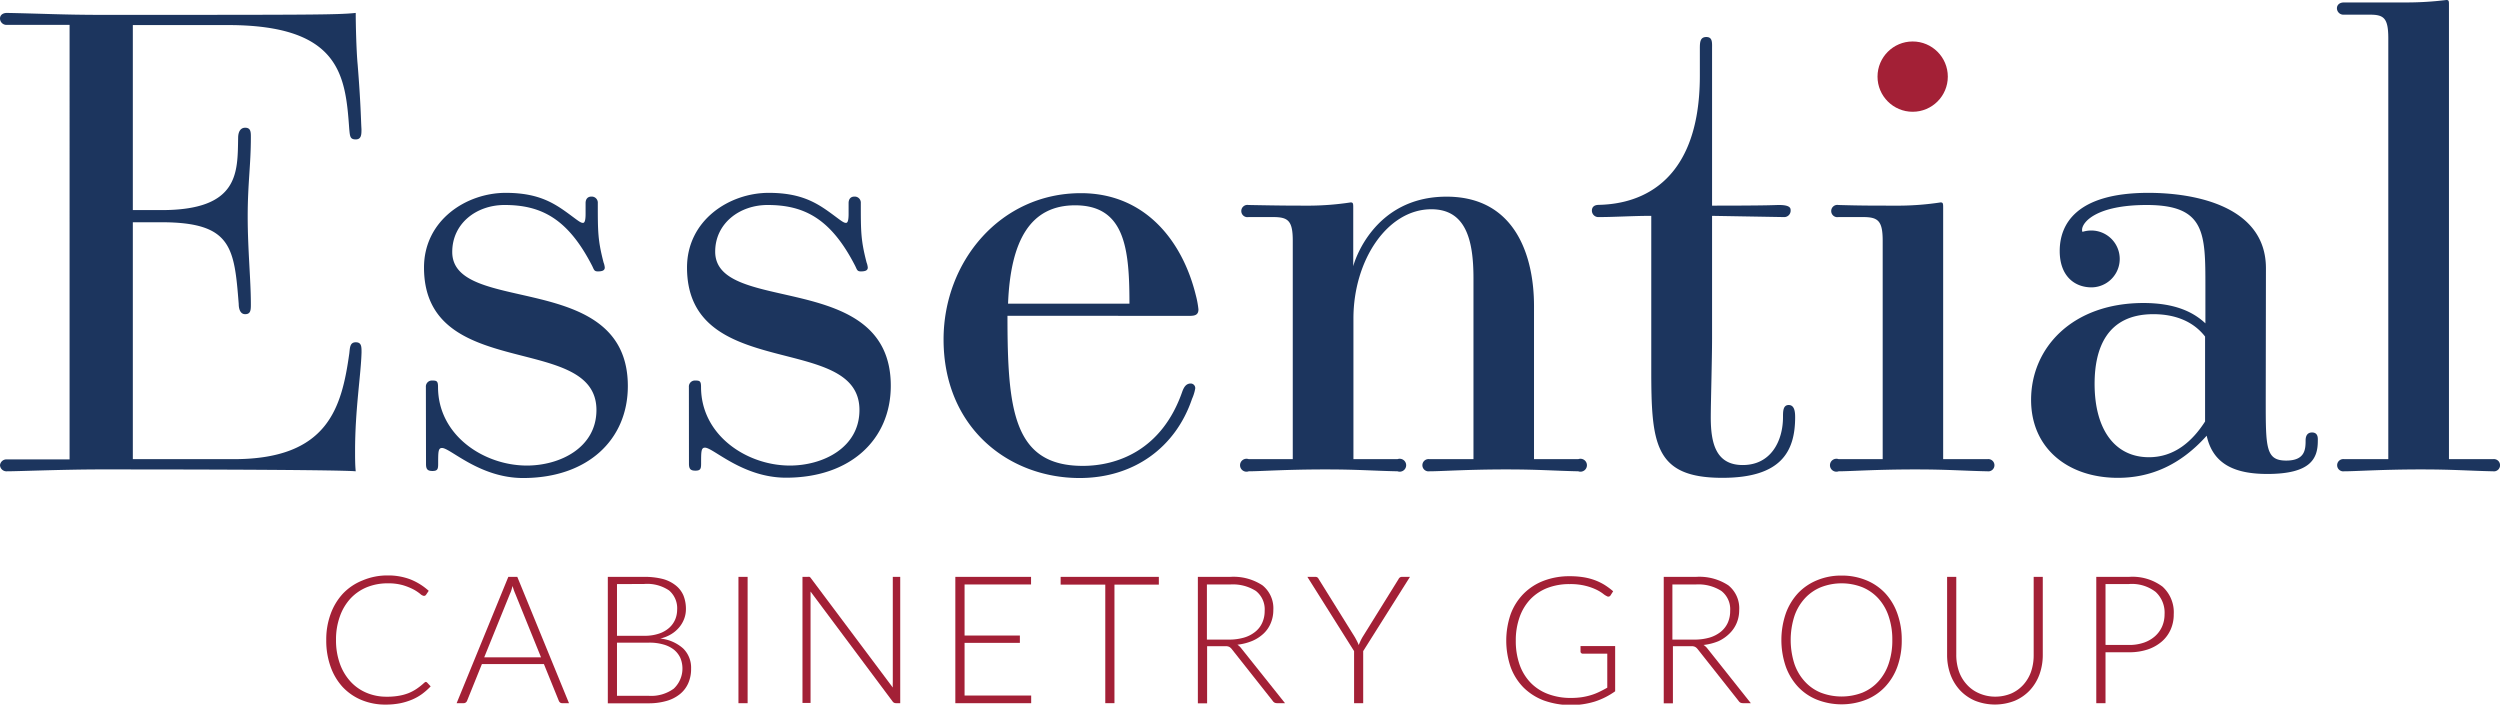
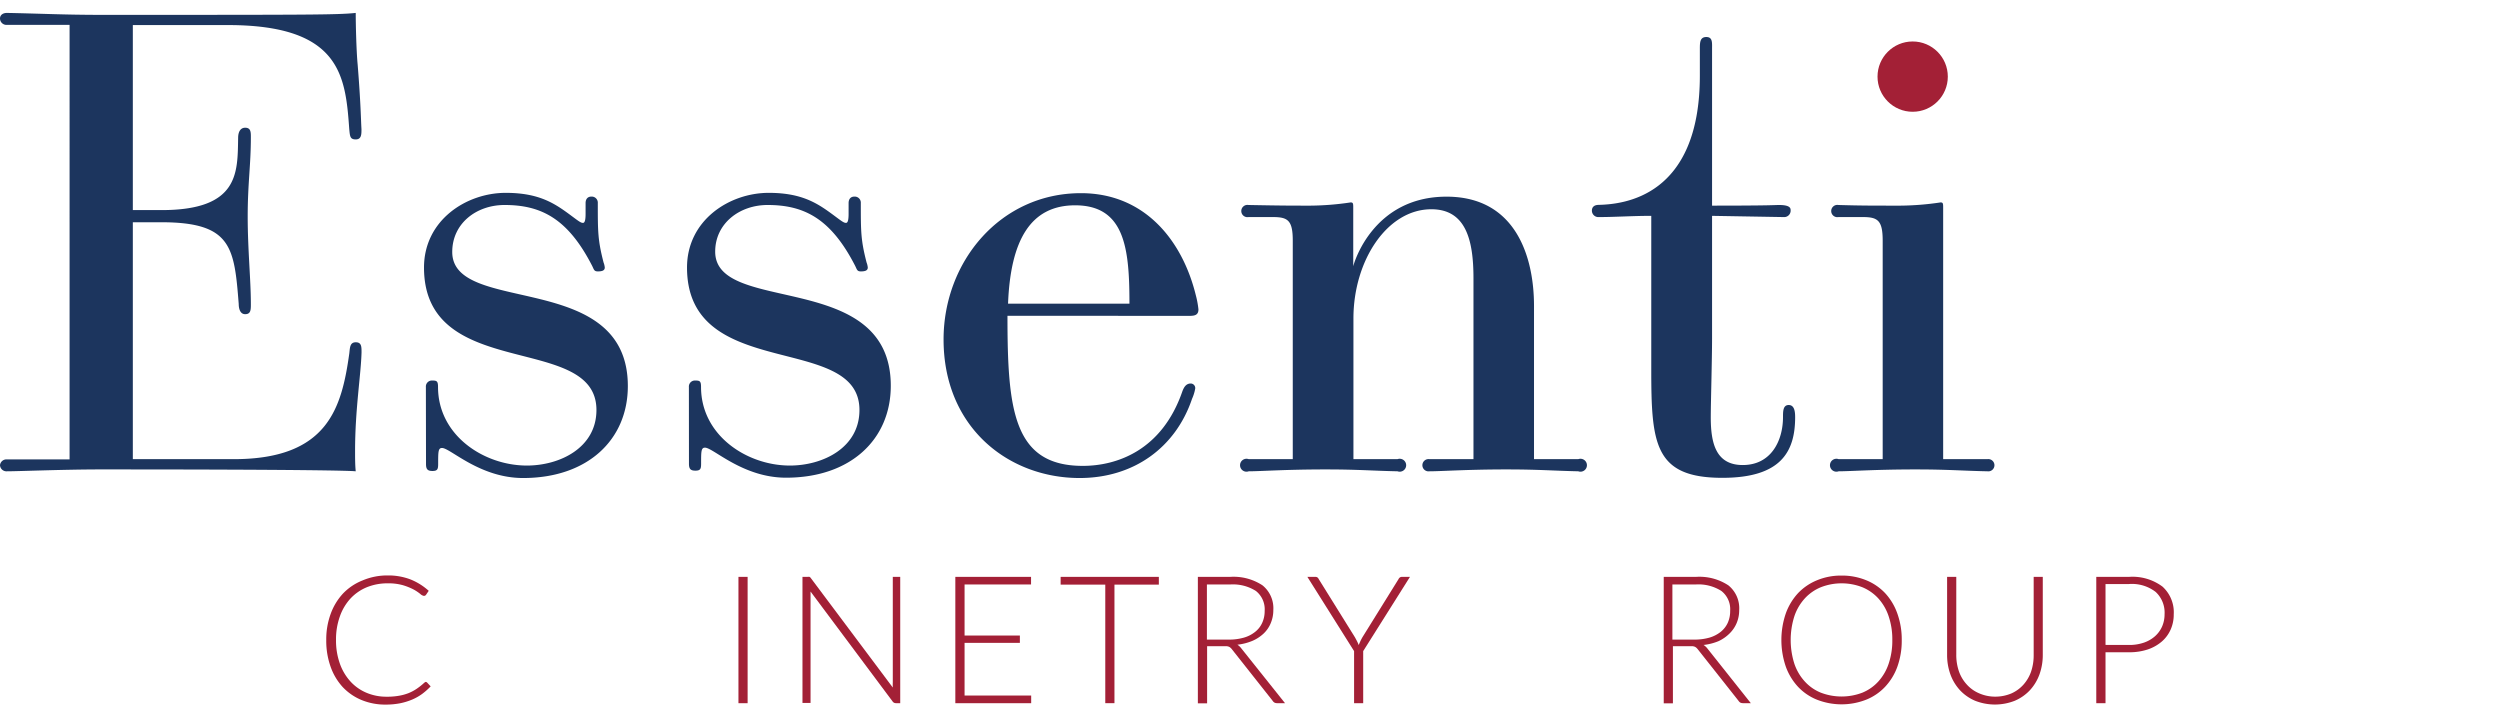
<svg xmlns="http://www.w3.org/2000/svg" viewBox="0 0 386.96 109.07">
  <path d="M65.87,105.55a.33.33,0,0,1,.24.1l.55.59a10.42,10.42,0,0,1-1.32,1.17,7.87,7.87,0,0,1-1.56.88,10,10,0,0,1-1.87.57,11.77,11.77,0,0,1-2.23.2,9.59,9.59,0,0,1-3.72-.71,8.41,8.41,0,0,1-2.91-2,9.13,9.13,0,0,1-1.88-3.16,11.89,11.89,0,0,1-.67-4.11A11.42,11.42,0,0,1,51.19,95a9.26,9.26,0,0,1,1.93-3.16,8.55,8.55,0,0,1,3-2A9.77,9.77,0,0,1,60,89.07a9.61,9.61,0,0,1,3.55.62,9.49,9.49,0,0,1,2.81,1.76l-.42.62a.39.39,0,0,1-.35.16,1.13,1.13,0,0,1-.54-.3,7.11,7.11,0,0,0-1-.67,9.39,9.39,0,0,0-1.65-.67,8.23,8.23,0,0,0-2.37-.3,8.5,8.5,0,0,0-3.24.6,7.24,7.24,0,0,0-2.53,1.74,8,8,0,0,0-1.65,2.77,10.48,10.48,0,0,0-.6,3.66,10.67,10.67,0,0,0,.61,3.7,8.1,8.1,0,0,0,1.65,2.75,7.07,7.07,0,0,0,2.48,1.73,7.87,7.87,0,0,0,3.08.6,10.48,10.48,0,0,0,1.87-.14,7.5,7.5,0,0,0,1.52-.41,6.78,6.78,0,0,0,1.28-.68,9.91,9.91,0,0,0,1.18-.94l.13-.09Z" style="fill:#a32036" />
-   <path d="M88.07,108.84H87a.48.48,0,0,1-.32-.11.66.66,0,0,1-.19-.27l-2.3-5.67h-9.6l-2.29,5.67a.61.61,0,0,1-.19.26.52.52,0,0,1-.33.12H70.68l8-19.55h1.39Zm-4.33-7.1-4-9.88a8.16,8.16,0,0,1-.4-1.16q-.09.33-.18.63t-.21.54l-4,9.87Z" style="fill:#a32036" />
-   <path d="M99.7,89.29a11.29,11.29,0,0,1,2.9.33,5.49,5.49,0,0,1,2,1,4,4,0,0,1,1.19,1.56,5.57,5.57,0,0,1,.38,2.1,4.24,4.24,0,0,1-.27,1.5,4.52,4.52,0,0,1-.77,1.32,4.93,4.93,0,0,1-1.24,1.06,5.92,5.92,0,0,1-1.69.68,6.23,6.23,0,0,1,3.54,1.53,4.16,4.16,0,0,1,1.23,3.14,5.4,5.4,0,0,1-.44,2.24,4.49,4.49,0,0,1-1.28,1.68,5.78,5.78,0,0,1-2.07,1.06,9.92,9.92,0,0,1-2.79.37H94.08V89.29Zm-4.2,1.12v8h4.22a6.87,6.87,0,0,0,2.32-.35,4.51,4.51,0,0,0,1.57-.91,3.67,3.67,0,0,0,.91-1.29,3.93,3.93,0,0,0,.29-1.47,3.62,3.62,0,0,0-1.25-3,6.06,6.06,0,0,0-3.86-1Zm4.9,17.29a5.92,5.92,0,0,0,3.89-1.11,4.28,4.28,0,0,0,1-4.79,3.64,3.64,0,0,0-1-1.26,4.68,4.68,0,0,0-1.63-.79,7.71,7.71,0,0,0-2.19-.28H95.5v8.23Z" style="fill:#a32036" />
  <path d="M115.72,108.84H114.3V89.29h1.42Z" style="fill:#a32036" />
  <path d="M139.34,89.29v19.55h-.66a.66.66,0,0,1-.3-.07.64.64,0,0,1-.23-.21l-12.69-17c0,.27,0,.54,0,.79v16.45h-1.25V89.29H125a.78.78,0,0,1,.3,0,.6.6,0,0,1,.22.21l12.67,16.92a7,7,0,0,1,0-.78V89.29Z" style="fill:#a32036" />
  <path d="M159.61,107.66l0,1.18H147.87V89.29h11.72v1.18H149.3v7.9h8.56v1.14H149.3v8.15Z" style="fill:#a32036" />
  <path d="M179.37,90.49H172.5v18.35h-1.42V90.49h-6.91v-1.2h15.2Z" style="fill:#a32036" />
  <path d="M198.9,108.84h-1.22a.87.87,0,0,1-.39-.08.79.79,0,0,1-.3-.28l-6.27-7.93a1.47,1.47,0,0,0-.23-.26.93.93,0,0,0-.26-.18,1.48,1.48,0,0,0-.35-.09l-.49,0h-2.55v8.84h-1.43V89.29h5a8.14,8.14,0,0,1,5,1.31,4.55,4.55,0,0,1,1.68,3.83,5.15,5.15,0,0,1-.39,2,4.64,4.64,0,0,1-1.11,1.63,6,6,0,0,1-1.75,1.14,8.5,8.5,0,0,1-2.31.59,2.34,2.34,0,0,1,.59.55ZM190.22,99a8.32,8.32,0,0,0,2.33-.31,4.94,4.94,0,0,0,1.74-.9,3.74,3.74,0,0,0,1.08-1.39,4.35,4.35,0,0,0,.38-1.84,3.61,3.61,0,0,0-1.36-3.09,6.63,6.63,0,0,0-4-1h-3.58V99Z" style="fill:#a32036" />
  <path d="M211,100.78v8.06h-1.41v-8.06l-7.23-11.49h1.24a.55.55,0,0,1,.32.09.67.67,0,0,1,.2.26l5.6,9c.12.22.23.42.33.62a5.05,5.05,0,0,1,.26.59c.07-.2.16-.39.25-.59s.2-.4.32-.62l5.59-9a.62.62,0,0,1,.2-.25.52.52,0,0,1,.33-.1h1.24Z" style="fill:#a32036" />
-   <path d="M250,100v7a11.47,11.47,0,0,1-3.12,1.58,12.65,12.65,0,0,1-7.9-.15,9,9,0,0,1-3.15-2,8.82,8.82,0,0,1-2-3.16,12.67,12.67,0,0,1,0-8.22,8.9,8.9,0,0,1,2-3.15,8.77,8.77,0,0,1,3.09-2,11.1,11.1,0,0,1,4.07-.71,13.24,13.24,0,0,1,2.07.15,9.25,9.25,0,0,1,1.76.45,8.53,8.53,0,0,1,1.52.73,10.7,10.7,0,0,1,1.35,1l-.39.61a.4.4,0,0,1-.58.15,2.84,2.84,0,0,1-.59-.38,6.25,6.25,0,0,0-1.06-.64,8.77,8.77,0,0,0-1.68-.59,9.55,9.55,0,0,0-2.44-.26,9.37,9.37,0,0,0-3.44.6,7.37,7.37,0,0,0-2.63,1.74,7.78,7.78,0,0,0-1.67,2.77,10.72,10.72,0,0,0-.59,3.66,11,11,0,0,0,.59,3.7,7.73,7.73,0,0,0,1.7,2.79,7.33,7.33,0,0,0,2.7,1.75,9.85,9.85,0,0,0,3.58.61,11.53,11.53,0,0,0,1.61-.11,9.89,9.89,0,0,0,1.4-.31,8.51,8.51,0,0,0,1.3-.5c.42-.2.85-.42,1.28-.67v-5.26H245a.35.35,0,0,1-.26-.1.28.28,0,0,1-.1-.22V100Z" style="fill:#a32036" />
  <path d="M271,108.84h-1.21a1,1,0,0,1-.4-.08.85.85,0,0,1-.29-.28l-6.27-7.93a2,2,0,0,0-.23-.26,1.1,1.1,0,0,0-.26-.18,1.62,1.62,0,0,0-.35-.09l-.49,0h-2.56v8.84h-1.42V89.29h5a8.15,8.15,0,0,1,5,1.31,4.55,4.55,0,0,1,1.68,3.83,5.15,5.15,0,0,1-.39,2,4.92,4.92,0,0,1-1.11,1.63A6,6,0,0,1,266,99.24a8.48,8.48,0,0,1-2.32.59,2.38,2.38,0,0,1,.6.55ZM262.28,99a8.37,8.37,0,0,0,2.33-.31,5.12,5.12,0,0,0,1.74-.9,3.85,3.85,0,0,0,1.08-1.39,4.35,4.35,0,0,0,.37-1.84,3.58,3.58,0,0,0-1.36-3.09,6.6,6.6,0,0,0-4-1h-3.58V99Z" style="fill:#a32036" />
  <path d="M294.36,99.06a11.89,11.89,0,0,1-.67,4.11,9,9,0,0,1-1.91,3.14,8.22,8.22,0,0,1-2.95,2,10.44,10.44,0,0,1-7.57,0,8.22,8.22,0,0,1-2.95-2,9.17,9.17,0,0,1-1.9-3.14,12.73,12.73,0,0,1,0-8.21,9.21,9.21,0,0,1,1.9-3.15,8.48,8.48,0,0,1,2.95-2,9.65,9.65,0,0,1,3.78-.72,9.88,9.88,0,0,1,3.79.71,8.37,8.37,0,0,1,2.95,2A9.08,9.08,0,0,1,293.69,95,11.87,11.87,0,0,1,294.36,99.06Zm-1.46,0a11.11,11.11,0,0,0-.57-3.68,7.75,7.75,0,0,0-1.6-2.76,7,7,0,0,0-2.48-1.73,8.83,8.83,0,0,0-6.4,0,6.94,6.94,0,0,0-2.49,1.73,7.78,7.78,0,0,0-1.62,2.76,12.16,12.16,0,0,0,0,7.36,7.74,7.74,0,0,0,1.62,2.75,6.81,6.81,0,0,0,2.49,1.73,9,9,0,0,0,6.4,0,6.86,6.86,0,0,0,2.48-1.73,7.7,7.7,0,0,0,1.6-2.75A11.06,11.06,0,0,0,292.9,99.06Z" style="fill:#a32036" />
  <path d="M308.78,107.83a6.38,6.38,0,0,0,2.53-.49,5.48,5.48,0,0,0,1.88-1.36,6,6,0,0,0,1.18-2,7.83,7.83,0,0,0,.41-2.55V89.29h1.41v12.09a8.83,8.83,0,0,1-.51,3,7.27,7.27,0,0,1-1.47,2.44,6.91,6.91,0,0,1-2.34,1.64,8.36,8.36,0,0,1-6.17,0,6.91,6.91,0,0,1-2.34-1.64,7.27,7.27,0,0,1-1.47-2.44,8.83,8.83,0,0,1-.51-3V89.29h1.42v12.07a7.79,7.79,0,0,0,.41,2.55,5.86,5.86,0,0,0,1.18,2,5.37,5.37,0,0,0,1.87,1.37A6.19,6.19,0,0,0,308.78,107.83Z" style="fill:#a32036" />
  <path d="M329.53,89.29a7.75,7.75,0,0,1,5.19,1.51,5.36,5.36,0,0,1,1.74,4.29,5.69,5.69,0,0,1-.48,2.36,5.26,5.26,0,0,1-1.38,1.86,6.5,6.5,0,0,1-2.18,1.22,9,9,0,0,1-2.89.43H325.9v7.88h-1.43V89.29Zm0,10.54a6.91,6.91,0,0,0,2.31-.36,5.13,5.13,0,0,0,1.73-1,4.45,4.45,0,0,0,1.09-1.5,4.73,4.73,0,0,0,.38-1.89,4.36,4.36,0,0,0-1.38-3.46,6,6,0,0,0-4.13-1.22H325.9v9.42Z" style="fill:#a32036" />
  <path d="M36.18,71.07c14.63,0,16.71-8,17.89-16.4.1-.9.1-1.69,1-1.69s.89.7.89,1.58c-.1,3.56-1,8.8-1,15.23,0,1.09,0,2.17.1,3.16-.79-.09-7.41-.29-39.54-.29-5.64,0-12.75.29-14.44.29A1,1,0,0,1,0,72a1,1,0,0,1,1.08-.89h9.69V3.85H1.08A1,1,0,0,1,0,2.86C0,2.37.39,2,1.08,2c5.15.1,9,.3,14.44.3,32.42,0,36.77,0,39.54-.3,0,1.78.1,5.94.3,8,.49,6.13.49,8.31.59,10,0,.79,0,1.58-.89,1.58s-.89-.5-1-1.58c-.59-8.21-1.29-16.12-18.78-16.12H20.56V32.52H25c12.06,0,11.76-5.83,11.86-11.17,0-1,.4-1.58,1.09-1.58.88,0,.88.69.88,1.48,0,4.35-.49,7.12-.49,12.26s.49,9.79.49,13.54c0,.89,0,1.58-.88,1.58s-1-1.08-1-1.58c-.69-8.8-1.09-12.65-12-12.65H20.56V71.07Z" style="fill:#1c355e" />
  <path d="M65.92,59.9a.93.93,0,0,1,1-1c.69,0,.88.1.88,1,0,7.51,7.12,12.16,13.75,12.16,5.14,0,10.77-2.77,10.77-8.6,0-12.06-26.69-4.25-26.69-22.05,0-7.31,6.53-11.56,12.65-11.56,5.54,0,7.91,1.88,10.58,3.86.79.59,1.09.79,1.38.79s.4-.5.4-1.39V31.43c0-.59.3-1,.89-1a.94.94,0,0,1,1,1c0,4.45,0,5.74.89,9.19a3,3,0,0,1,.19.79c0,.5-.49.6-1.08.6s-.59-.3-.89-.89c-3.76-7.32-7.91-9.39-13.54-9.39C73.73,31.73,70,34.59,70,39c0,9.88,27.18,2.66,27.18,20.76,0,8.3-6.22,14.23-16.21,14.23-6.72,0-11.27-4.65-12.55-4.65-.6,0-.6.6-.6,2.47,0,.79-.09,1.09-.88,1.09s-1-.3-1-1.09Z" style="fill:#1c355e" />
  <path d="M106.63,59.9a.93.93,0,0,1,1-1c.69,0,.88.1.88,1,0,7.51,7.12,12.16,13.75,12.16,5.14,0,10.77-2.77,10.77-8.6,0-12.06-26.69-4.25-26.69-22.05,0-7.31,6.53-11.56,12.65-11.56,5.54,0,7.91,1.88,10.58,3.86.79.59,1.09.79,1.38.79s.4-.5.4-1.39V31.43c0-.59.3-1,.89-1a.94.94,0,0,1,1,1c0,4.45,0,5.74.89,9.19a3,3,0,0,1,.19.79c0,.5-.49.6-1.08.6s-.59-.3-.89-.89c-3.76-7.32-7.91-9.39-13.54-9.39-4.35,0-8.11,2.86-8.11,7.22,0,9.88,27.18,2.66,27.18,20.76,0,8.3-6.22,14.23-16.21,14.23-6.72,0-11.27-4.65-12.55-4.65-.6,0-.6.6-.6,2.47,0,.79-.09,1.09-.88,1.09s-1-.3-1-1.09Z" style="fill:#1c355e" />
  <path d="M174.82,47c0-8.5-.69-15.22-8.41-15.22-6.92,0-10,5.44-10.38,15.22Zm-18.88,1.88c0,14.53.88,23.23,11.66,23.23,5.24,0,12.26-2.37,15.42-11.56.2-.5.5-1.19,1.29-1.19a.71.71,0,0,1,.69.79,6.65,6.65,0,0,1-.49,1.58c-2.57,7.61-9.1,12.26-17.4,12.26-11,0-21.06-7.81-21.06-21.45,0-12.06,8.8-22.64,21.26-22.64,9.88,0,15.71,7.32,17.79,15.82a14.17,14.17,0,0,1,.4,2.17c0,.89-.6,1-1.39,1Z" style="fill:#1c355e" />
  <path d="M244.29,71.07a1,1,0,1,1,0,1.88c-4.06-.09-6.13-.29-11.17-.29-6,0-10.09.29-11.87.29a.95.95,0,1,1,0-1.88h6.82v-28c0-5.93-1.18-10.68-6.52-10.68-6.82,0-12.06,7.91-12.06,16.91V71.07h6.82a1,1,0,1,1,0,1.88c-4.15-.09-6.13-.29-11.16-.29-6.14,0-10.09.29-11.87.29a1,1,0,1,1,0-1.88h6.82V37.27c0-3.07-.69-3.67-3-3.67h-3.85a.95.95,0,1,1,0-1.87c5.14.1,6.52.1,9.59.1a44,44,0,0,0,6.22-.5c.4,0,.4.2.4.89v9c.1-.49,3.07-10.78,14.44-10.78,10.77,0,13.54,9.39,13.54,16.91V71.07Z" style="fill:#1c355e" />
  <path d="M265,33.41v19c0,3.26-.2,10.09-.2,12.16,0,3.85.69,7.41,4.95,7.41,4.45,0,6.23-3.85,6.23-7.41,0-.89,0-1.88.88-1.88s1,1,1,1.88c0,5.43-2.27,9.39-11.27,9.39-10.57,0-11-5.34-11-16.9V33.41c-2.86,0-5.63.19-8.11.19a1,1,0,0,1-1.08-1c0-.49.29-.89,1.08-.89,3.76-.1,15.63-1.19,15.63-20V7.61c0-1,0-1.88,1-1.88s.89.89.89,1.88V31.83c9.3,0,9.59-.1,10.38-.1,1.68,0,1.78.49,1.78.79a1,1,0,0,1-1.08,1.08Z" style="fill:#1c355e" />
  <path d="M307.62,71.07a.95.95,0,1,1,0,1.88c-4.16-.09-6.13-.29-11.17-.29-6.13,0-10.08.29-11.86.29a1,1,0,1,1,0-1.88h6.82V37.27c0-3.07-.7-3.67-3-3.67h-3.85a.95.95,0,1,1,0-1.87c3.45.1,4.84.1,9.59.1a44,44,0,0,0,6.22-.5c.4,0,.4.2.4.89V71.07Z" style="fill:#1c355e" />
-   <path d="M341.31,52.09c-2-2.57-5-3.46-8-3.46-7.22,0-9.1,5.34-9.1,10.78,0,7.12,3.17,11.36,8.41,11.36,3.95,0,6.72-2.46,8.69-5.53ZM350.7,62c0,7.31,0,9.29,3.17,9.29,2.87,0,3-1.68,3-3.06,0-.3,0-1.29,1-1.29s.89,1,.89,1.29c0,2.67-1,5.13-7.81,5.13-4.84,0-8.4-1.38-9.39-5.92-4.15,4.64-8.8,6.52-13.74,6.52-7.71,0-13.44-4.55-13.44-12.06,0-8.11,6.42-15,17.4-15,5,0,7.81,1.48,9.58,3.15V44.38c0-8.3,0-12.65-9.09-12.65-7.81,0-10,2.67-10,3.85,0,0,0,.3.09.3a4.58,4.58,0,0,1,1.29-.2,4.4,4.4,0,1,1,.1,8.8c-2.67,0-4.94-1.78-4.94-5.63,0-4.06,2.47-9,13.74-9,7.41,0,18.18,2.17,18.18,11.67Z" style="fill:#1c355e" />
-   <path d="M385.88,71.07a.95.95,0,1,1,0,1.88c-4.06-.09-6.13-.29-11.17-.29-6,0-10.09.29-11.87.29a.95.95,0,1,1,0-1.88h6.83V5.93c0-3.16-.7-3.66-2.87-3.66h-4a1,1,0,0,1-1.08-1c0-.49.39-.89,1.08-.89h9.69A51,51,0,0,0,378.66,0c.4,0,.4.19.4.79V71.07Z" style="fill:#1c355e" />
  <circle cx="296.05" cy="11.86" r="5.44" style="fill:#a32036" />
</svg>